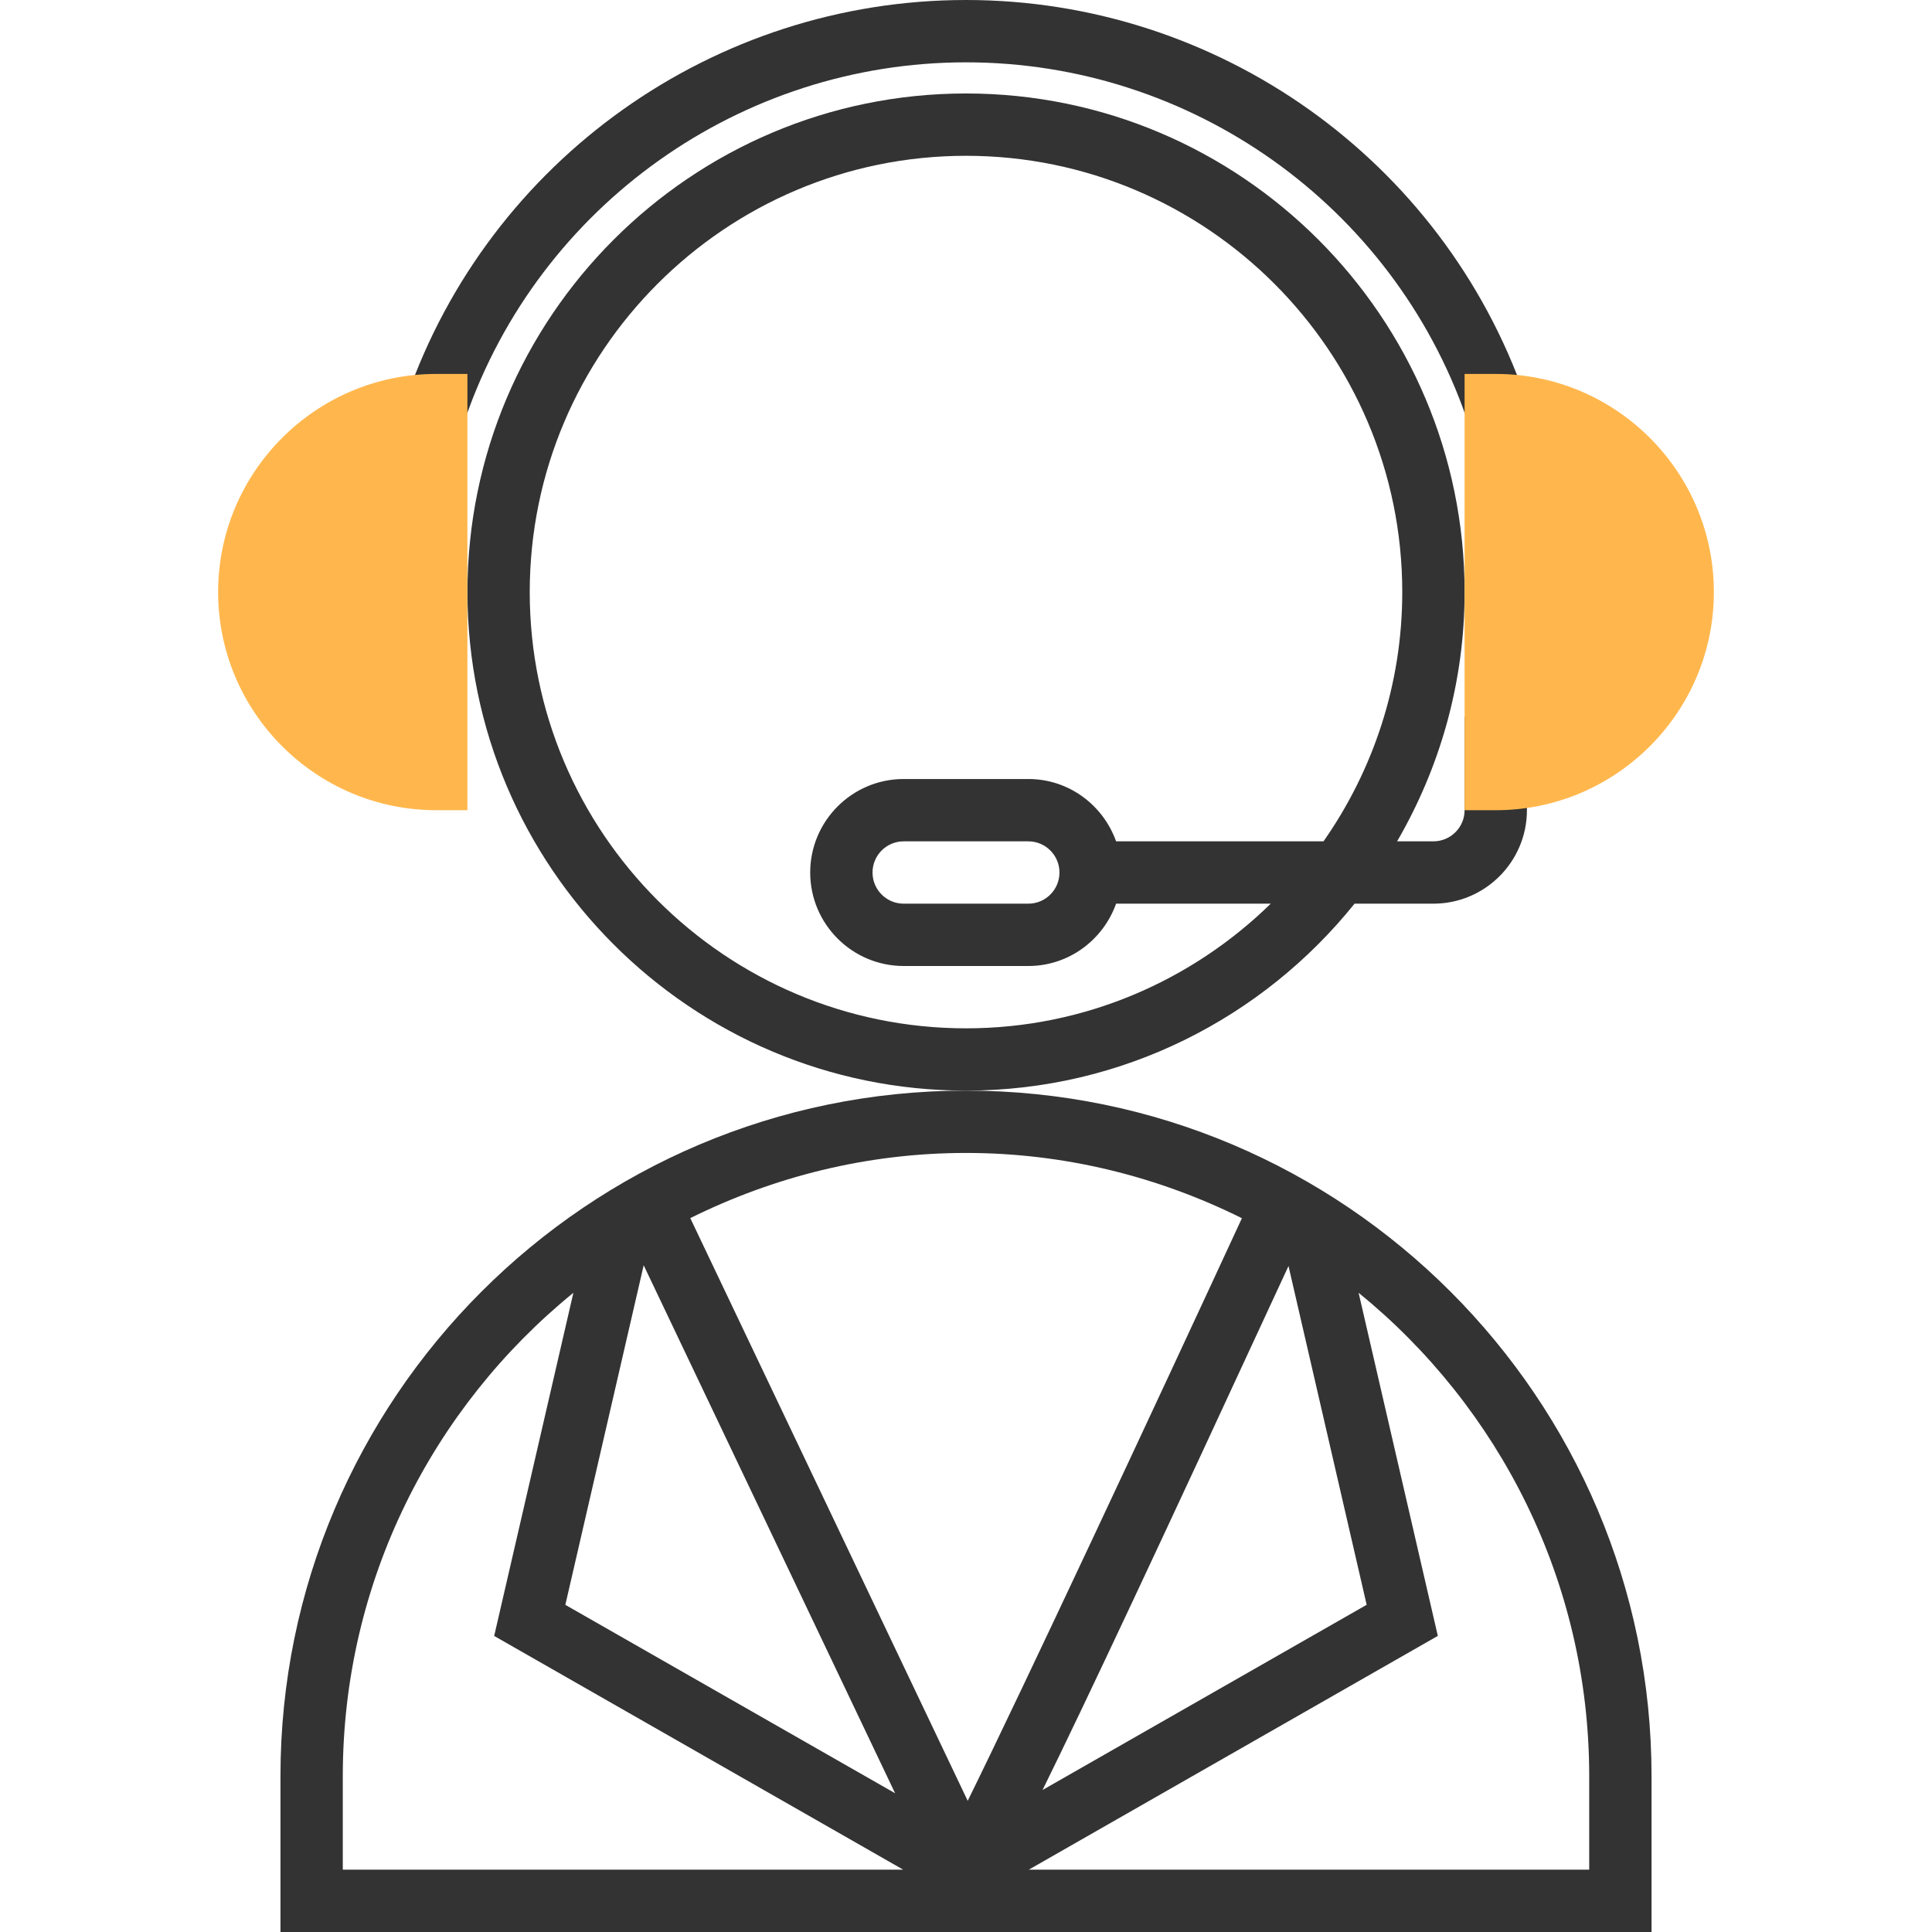
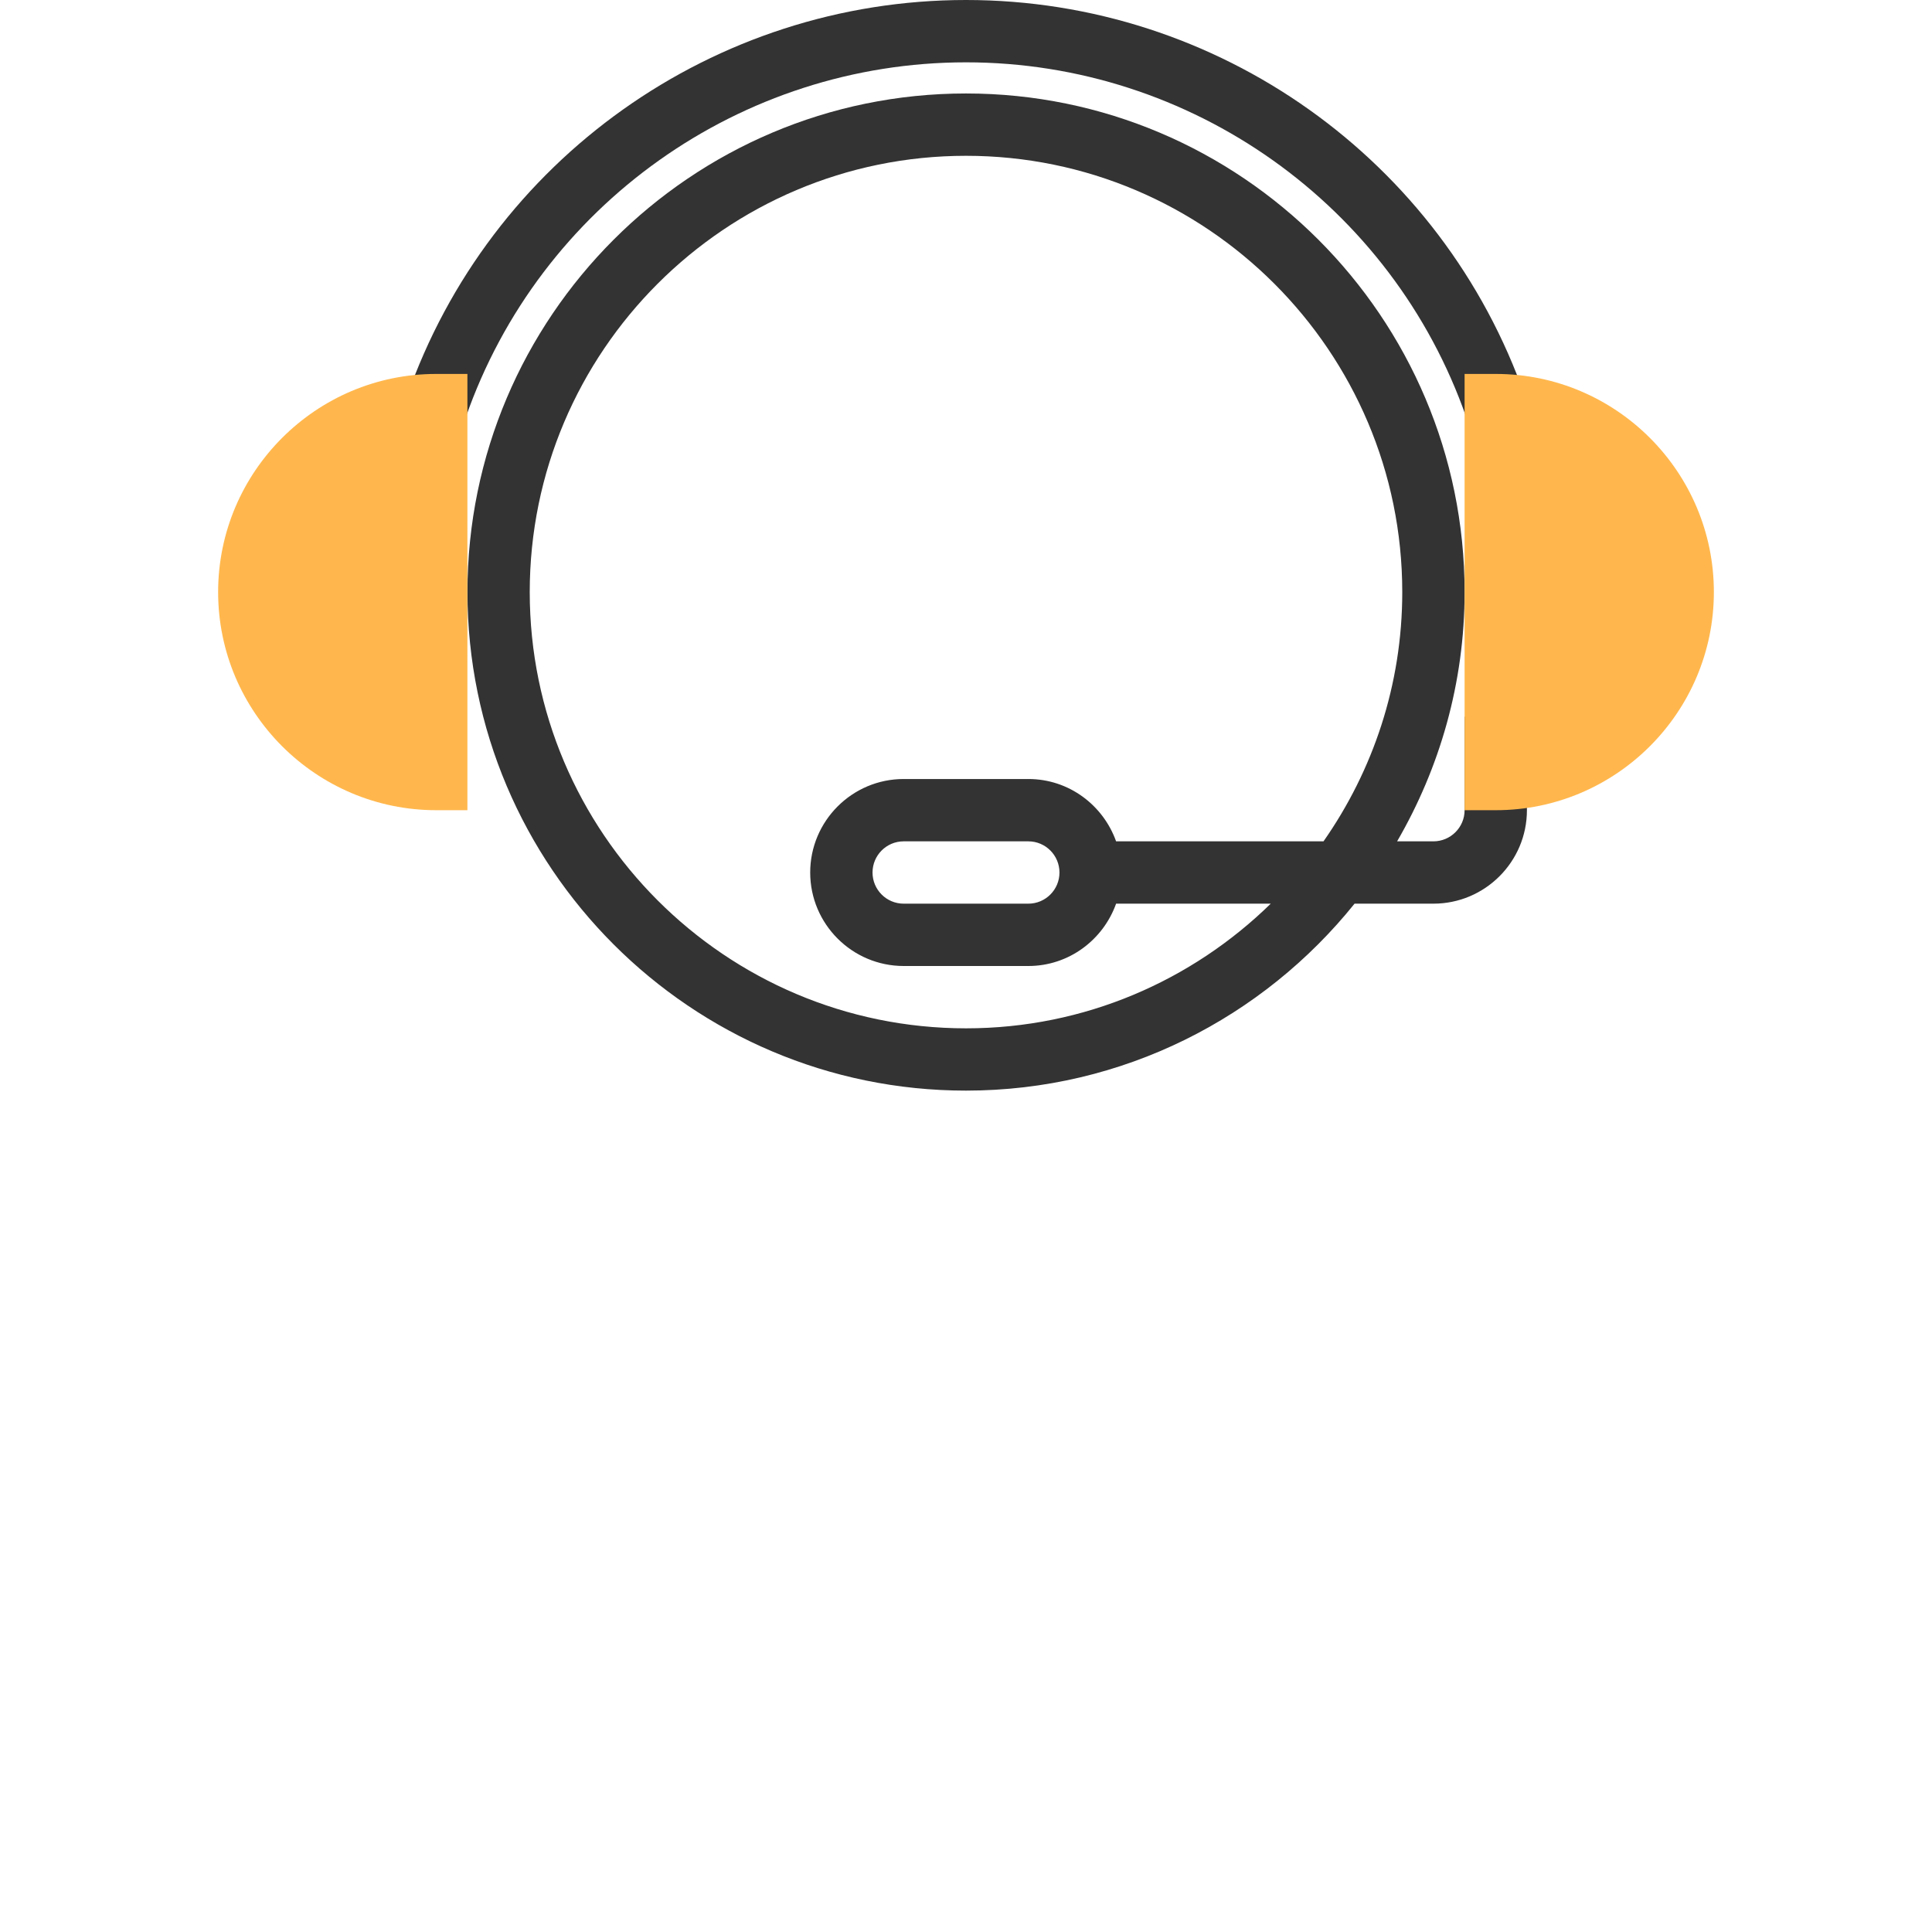
<svg xmlns="http://www.w3.org/2000/svg" width="42" height="42" viewBox="0 0 42 42" fill="none">
-   <path d="M21 23.709C12.782 23.709 6.097 30.395 6.097 38.613V42H35.903V38.613C35.903 30.395 29.218 23.709 21 23.709ZM26.998 26.483C25.07 30.652 22.251 36.685 21.037 39.148L15.006 26.481C16.816 25.583 18.846 25.064 21 25.064C23.155 25.064 25.187 25.583 26.998 26.483ZM28.011 27.522L29.71 34.887L22.664 38.913C23.586 37.043 25.174 33.658 28.011 27.522ZM19.459 38.984L12.29 34.888L13.993 27.506L19.459 38.984ZM7.452 38.613C7.452 34.375 9.409 30.59 12.465 28.104L10.743 35.564L19.635 40.645H7.452V38.613ZM34.548 40.645H22.365L31.257 35.563L29.535 28.104C32.59 30.59 34.548 34.375 34.548 38.612V40.645H34.548Z" fill="#333333" />
  <path d="M29.447 19.645H31.161C32.282 19.645 33.194 18.733 33.194 17.613V15.58H31.839V17.613C31.839 17.986 31.535 18.29 31.161 18.29H30.372C31.299 16.693 31.839 14.846 31.839 12.871C31.839 6.895 26.976 2.032 21 2.032C15.024 2.032 10.162 6.895 10.162 12.871C10.162 18.847 15.024 23.709 21 23.709C24.413 23.709 27.459 22.119 29.447 19.645ZM11.516 12.871C11.516 7.641 15.77 3.387 21 3.387C26.23 3.387 30.484 7.641 30.484 12.871C30.484 14.885 29.848 16.752 28.772 18.29H24.263C23.982 17.503 23.237 16.935 22.355 16.935H19.645C18.525 16.935 17.613 17.847 17.613 18.968C17.613 20.088 18.525 21 19.645 21H22.355C23.237 21 23.982 20.431 24.263 19.645H27.625C25.914 21.318 23.577 22.355 21.001 22.355C15.77 22.355 11.516 18.1 11.516 12.871ZM23.032 18.968C23.032 19.341 22.729 19.645 22.355 19.645H19.645C19.271 19.645 18.968 19.341 18.968 18.968C18.968 18.594 19.271 18.29 19.645 18.29H22.355C22.729 18.29 23.032 18.594 23.032 18.968Z" fill="#333333" />
  <path d="M21 1.355C25.896 1.355 30.266 4.458 31.877 9.077L33.156 8.631C31.356 3.468 26.471 0 21 0C15.53 0 10.645 3.468 8.844 8.63L10.124 9.077C11.734 4.458 16.105 1.355 21 1.355Z" fill="#333333" />
  <path d="M10.161 17.613H9.484C6.87 17.613 4.742 15.485 4.742 12.871C4.742 10.257 6.87 8.129 9.484 8.129H10.161V17.613Z" fill="#FFB74D" />
  <path d="M32.516 17.613H31.839V8.129H32.516C35.13 8.129 37.258 10.257 37.258 12.871C37.258 15.485 35.13 17.613 32.516 17.613Z" fill="#FFB74D" />
</svg>